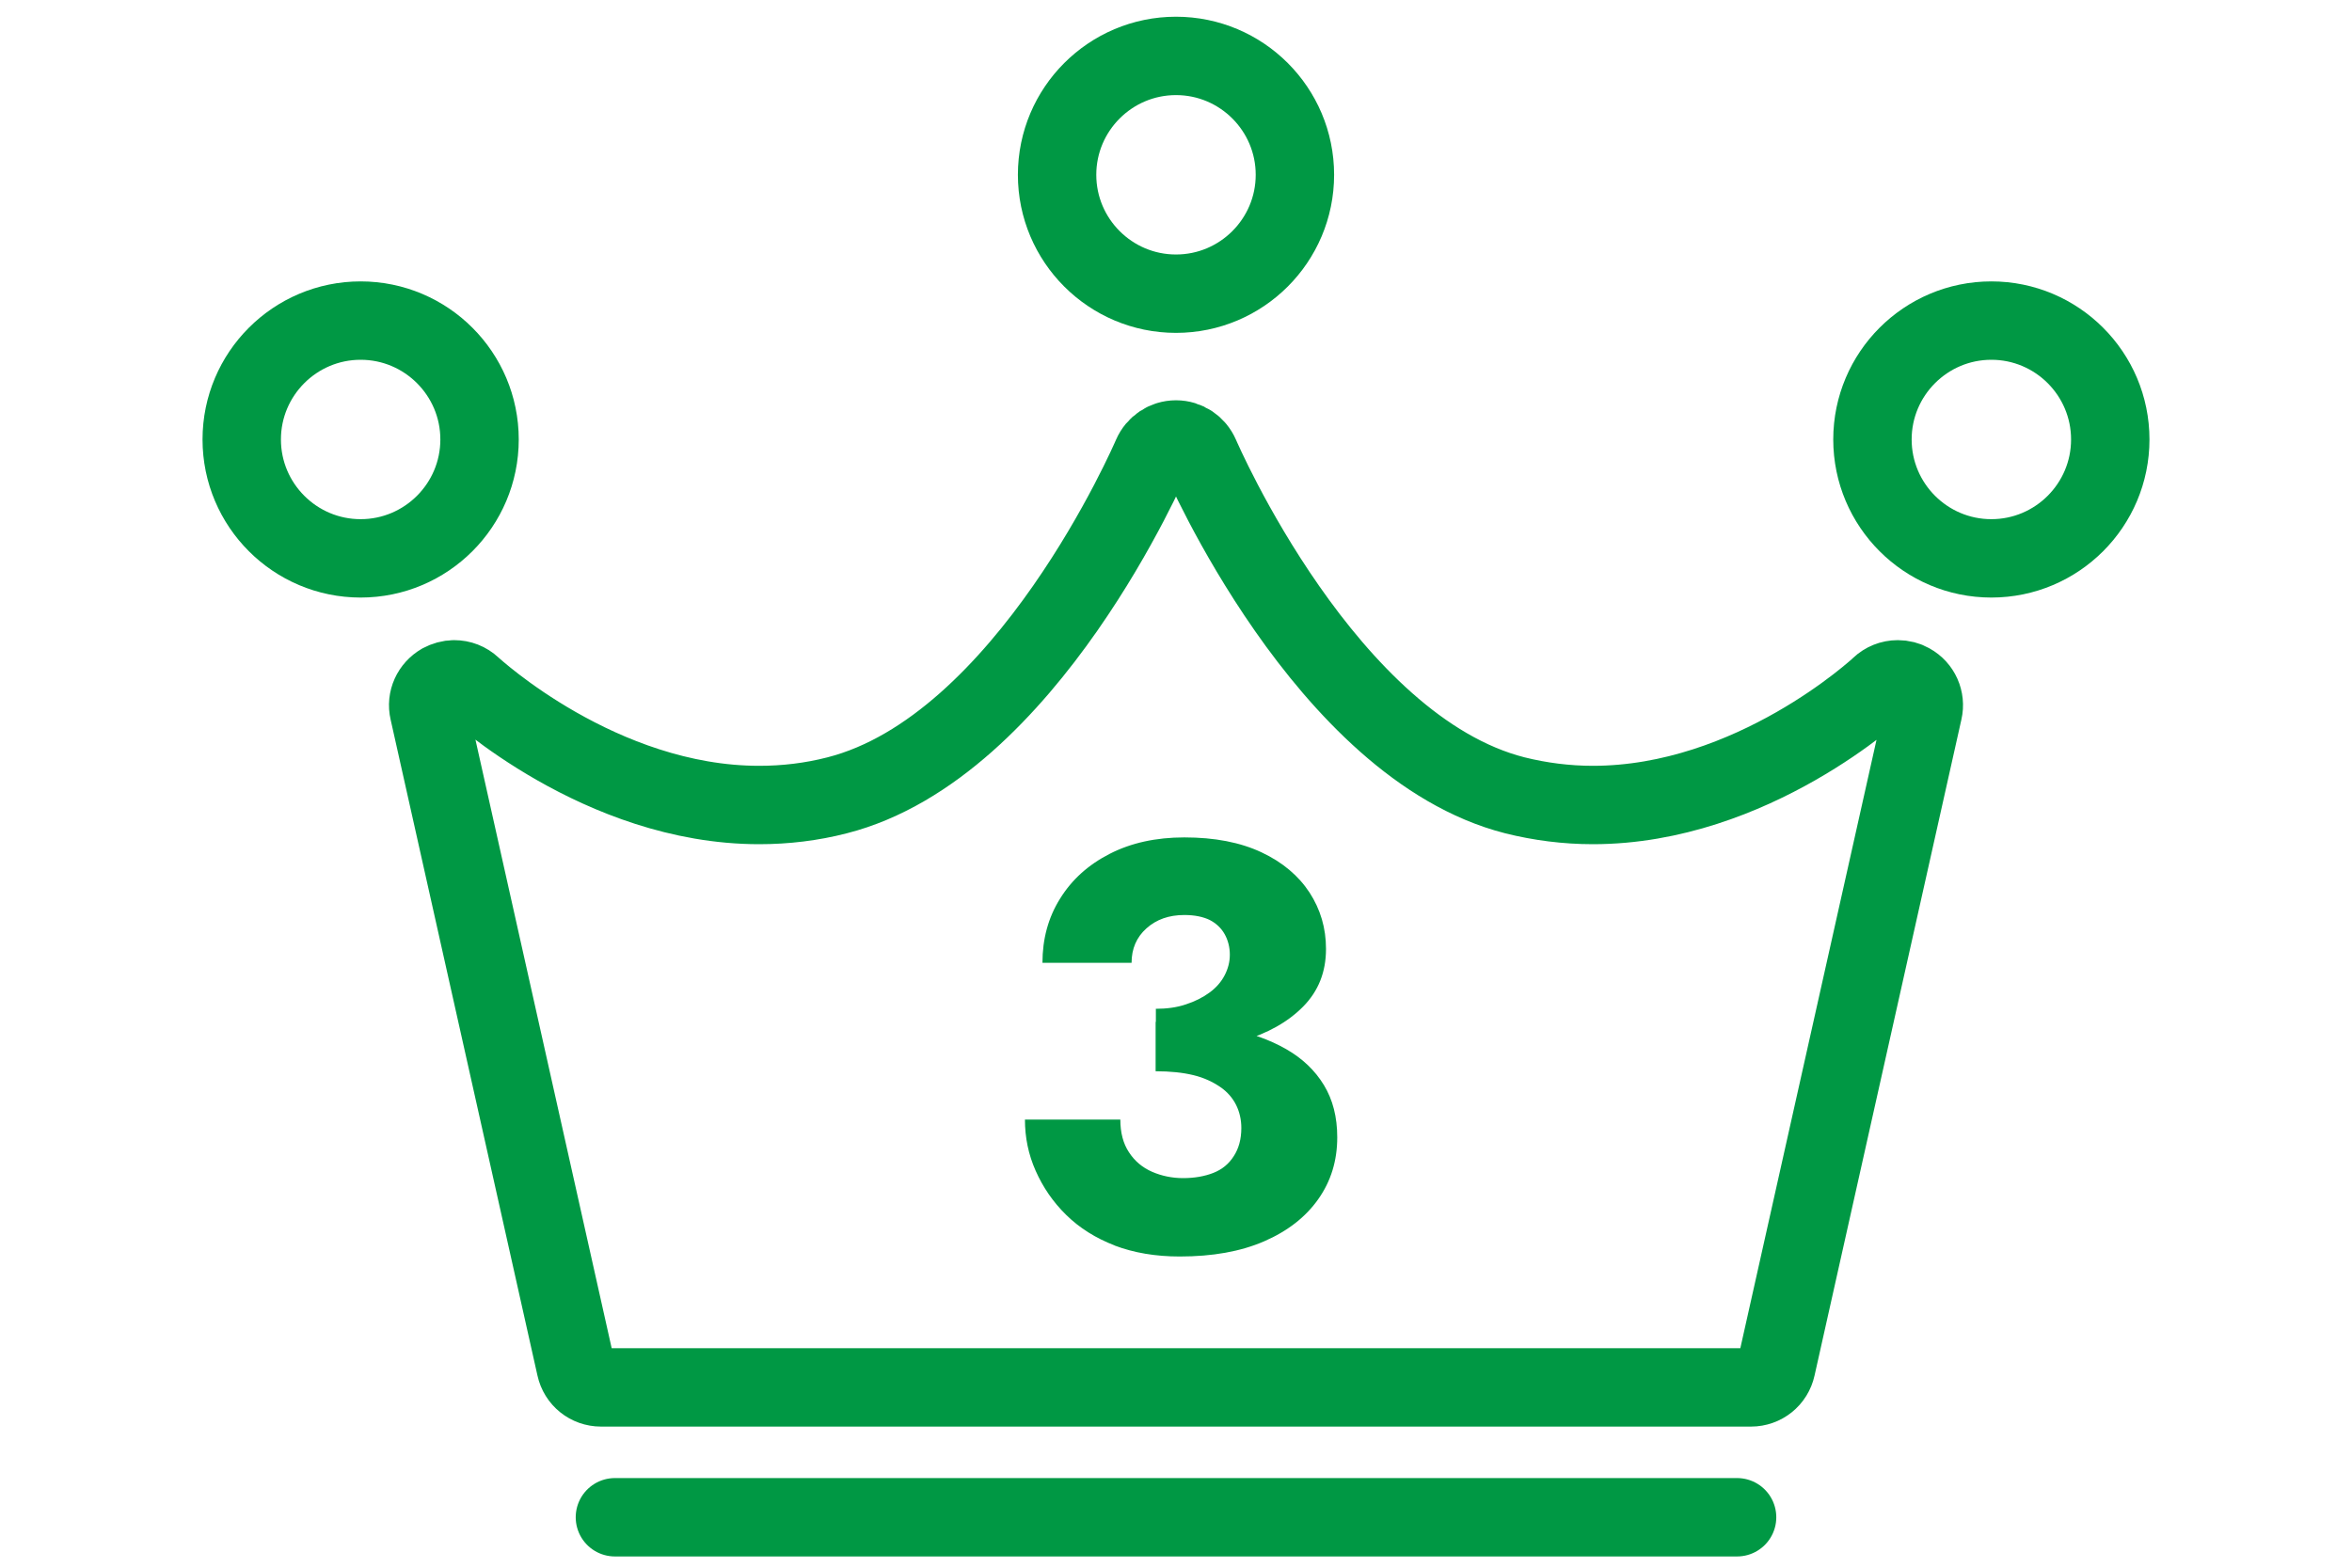
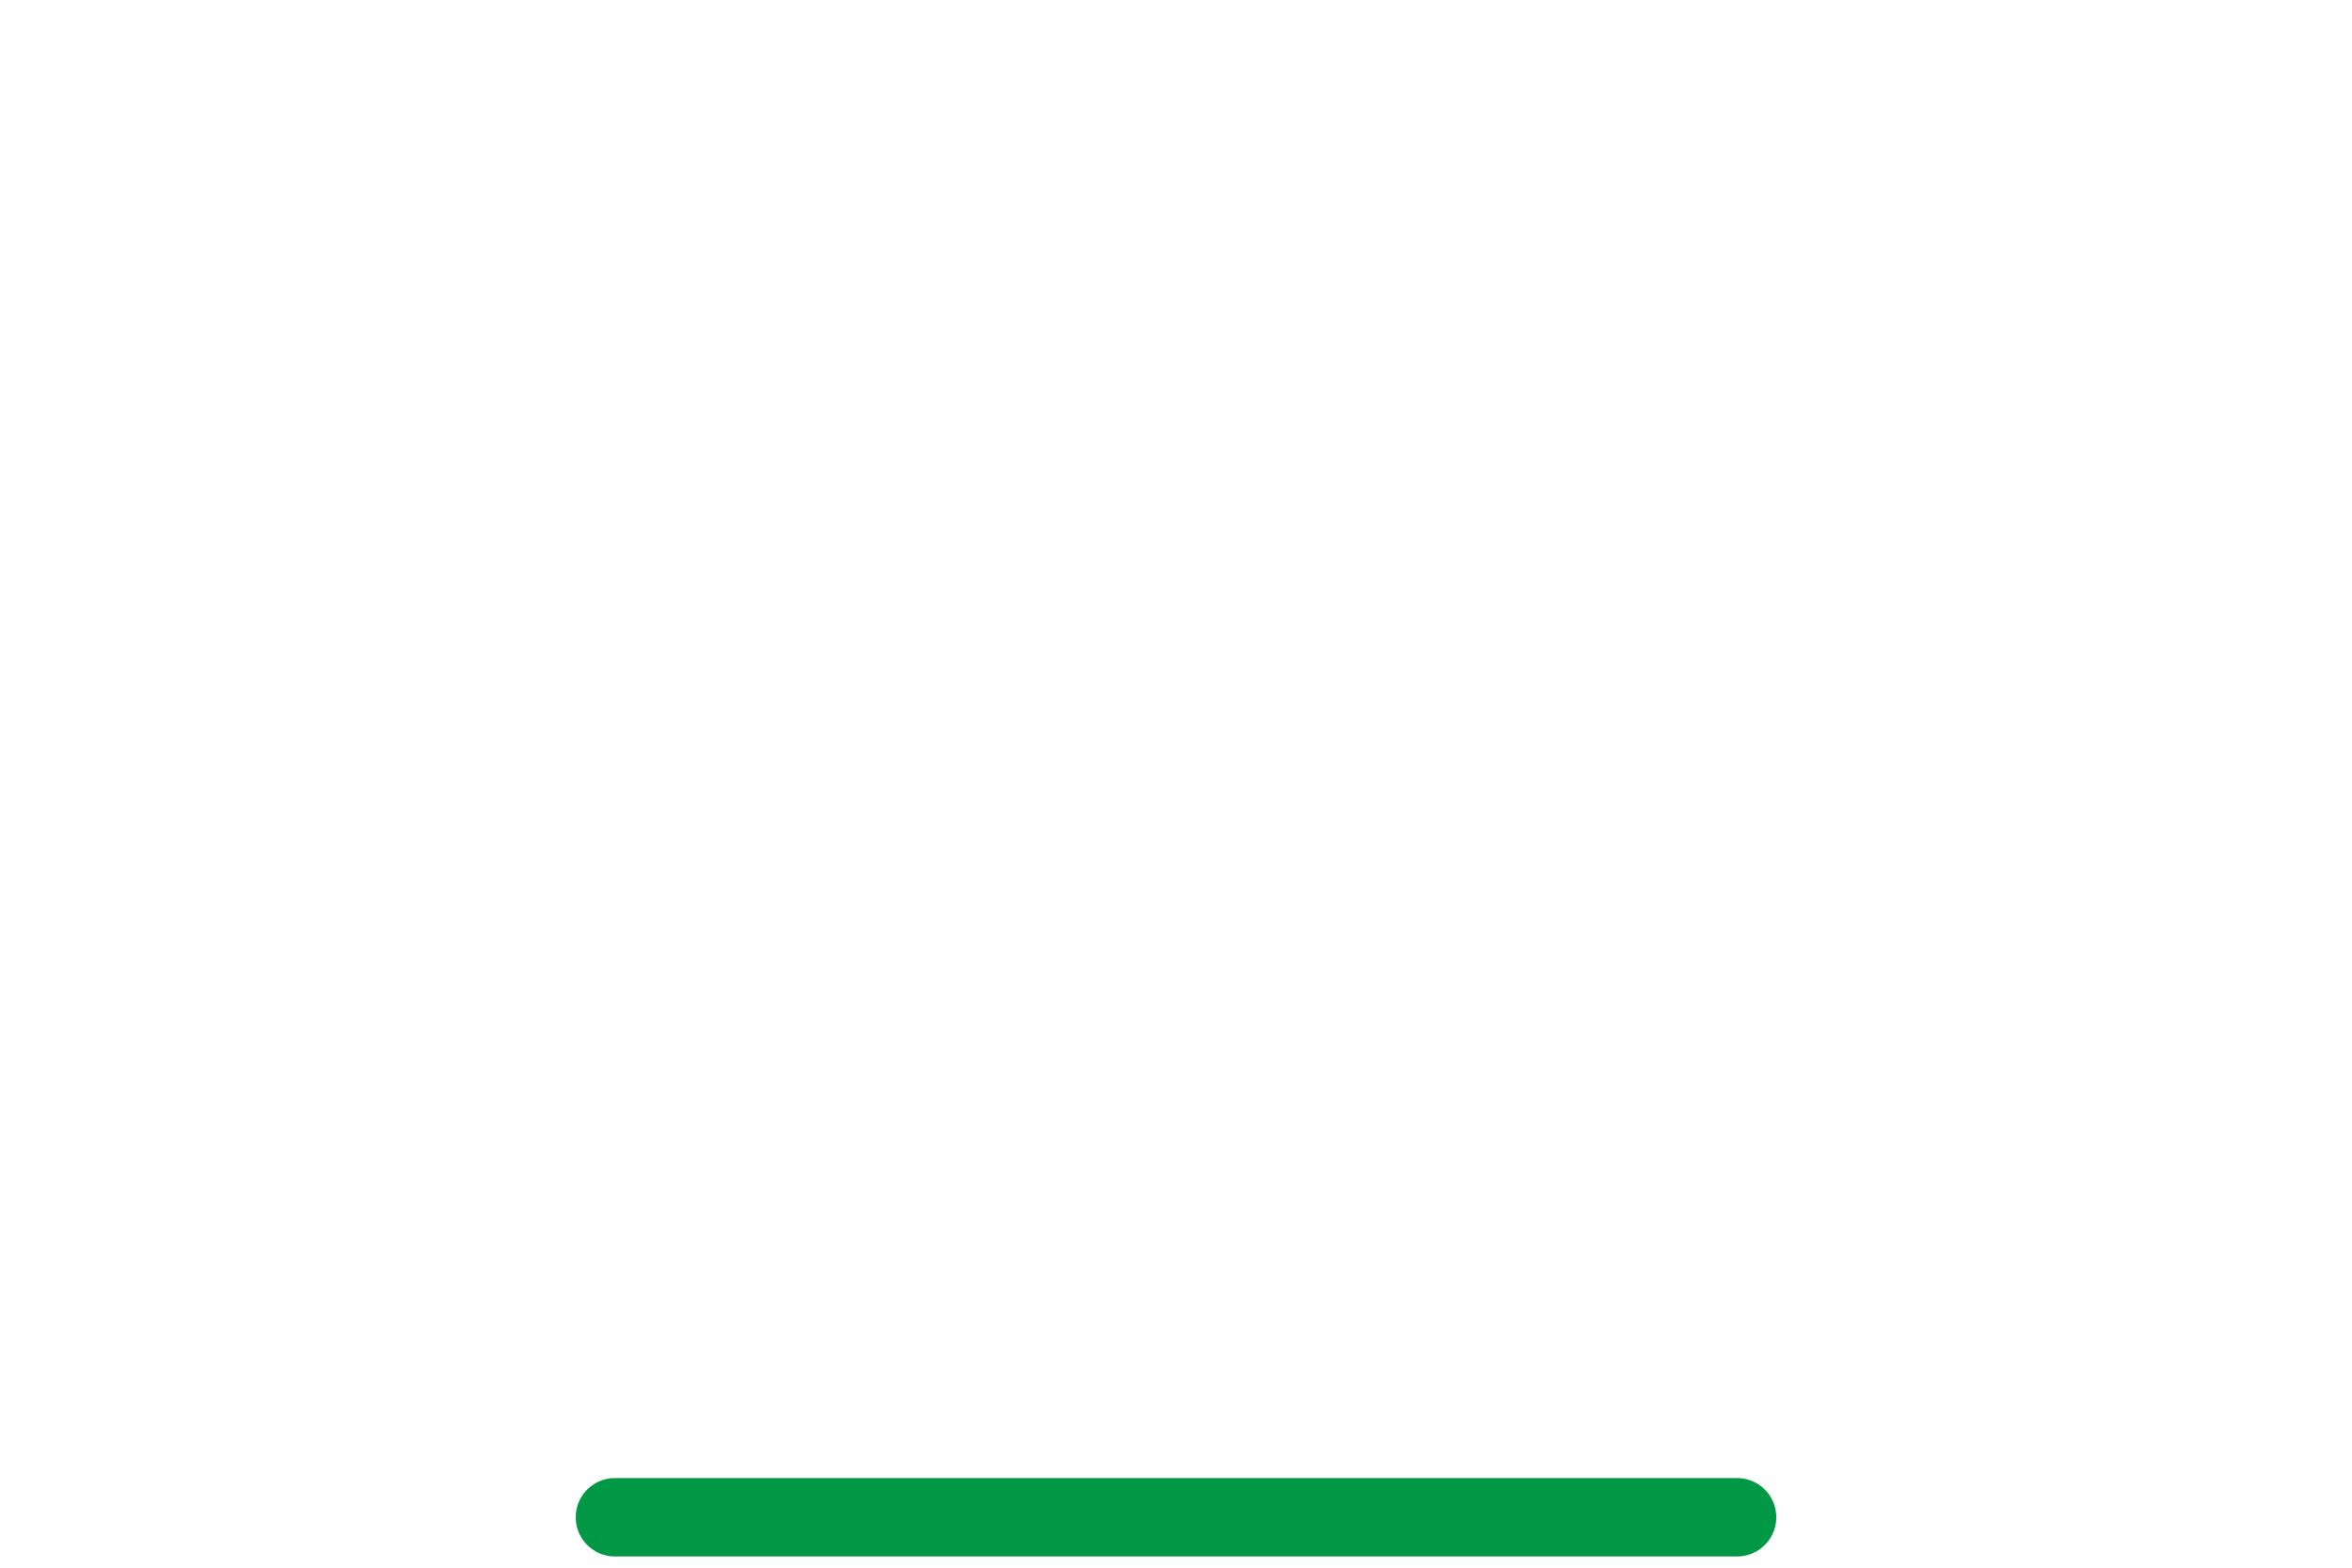
<svg xmlns="http://www.w3.org/2000/svg" id="_レイヤー_3" data-name="レイヤー 3" viewBox="0 0 90 60">
  <defs>
    <style>
      .cls-1, .cls-2 {
        fill: none;
        stroke: #009844;
        stroke-linejoin: round;
        stroke-width: 3px;
      }

      .cls-3 {
        fill: #009844;
        stroke-width: 0px;
      }

      .cls-2 {
        stroke-linecap: round;
      }
    </style>
  </defs>
  <g>
-     <path class="cls-1" d="m45,11.24c2.51,0,4.55-2.04,4.55-4.55s-2.04-4.55-4.55-4.55-4.55,2.04-4.55,4.55,2.04,4.55,4.55,4.55Z" />
-     <path class="cls-1" d="m76.2,12.27c-2.51,0-4.55,2.04-4.55,4.55s2.04,4.55,4.55,4.55,4.55-2.04,4.55-4.55-2.04-4.55-4.55-4.55Z" />
-     <path class="cls-1" d="m18.35,16.82c0-2.51-2.04-4.55-4.55-4.55s-4.55,2.04-4.55,4.55,2.04,4.55,4.55,4.55,4.55-2.04,4.55-4.55Z" />
-     <path class="cls-1" d="m73.11,26.13c-.15-.09-.32-.13-.49-.13-.26,0-.5.1-.68.27-.05.05-4.88,4.54-10.99,4.54-1.01,0-2.02-.13-2.98-.37-7.24-1.84-12-12.9-12.05-13.01-.16-.37-.52-.61-.92-.61-.4,0-.76.24-.92.61-.05.11-4.79,11.16-12.05,13.01-.97.25-1.97.37-2.98.37-6.09,0-10.94-4.5-10.99-4.54-.19-.18-.43-.27-.68-.27-.17,0-.34.05-.49.13-.38.22-.58.65-.48,1.08l5.62,25.11c.1.46.5.78.97.78h44c.47,0,.87-.32.97-.78l5.62-25.11c.1-.43-.1-.87-.48-1.08Z" />
    <line class="cls-2" x1="23.53" y1="58.07" x2="66.47" y2="58.07" />
  </g>
-   <path class="cls-3" d="m42.66,47.67c-.73-.28-1.35-.67-1.86-1.17-.51-.5-.89-1.06-1.17-1.69s-.41-1.28-.41-1.96h3.65c0,.5.11.92.33,1.25.22.34.52.59.89.75s.77.24,1.18.24c.44,0,.83-.07,1.16-.2s.59-.34.78-.64c.19-.29.29-.65.29-1.08,0-.32-.07-.62-.2-.88-.13-.26-.33-.5-.61-.69s-.61-.35-1.02-.45c-.41-.1-.89-.15-1.45-.15v-1.89c1.01,0,1.94.08,2.78.25.84.17,1.58.43,2.21.79.63.36,1.11.82,1.45,1.38.34.56.51,1.22.51,2,0,.89-.24,1.68-.73,2.37-.48.68-1.17,1.22-2.07,1.61-.9.39-1.97.58-3.23.58-.92,0-1.75-.14-2.49-.42Zm1.56-9.06c.42,0,.81-.05,1.16-.17.34-.11.64-.26.9-.45s.45-.41.58-.66c.13-.25.2-.51.2-.79,0-.29-.07-.56-.2-.79-.13-.23-.32-.41-.57-.54-.25-.12-.57-.19-.97-.19-.59,0-1.07.17-1.45.51-.38.34-.57.78-.57,1.32h-3.41c0-.91.22-1.73.67-2.45.45-.73,1.08-1.3,1.9-1.72.82-.42,1.77-.63,2.86-.63,1.16,0,2.14.19,2.95.57.81.38,1.42.9,1.84,1.54.42.65.63,1.36.63,2.16,0,.88-.29,1.61-.87,2.2-.58.59-1.36,1.03-2.34,1.32-.98.29-2.08.44-3.3.44v-1.67Z" />
</svg>